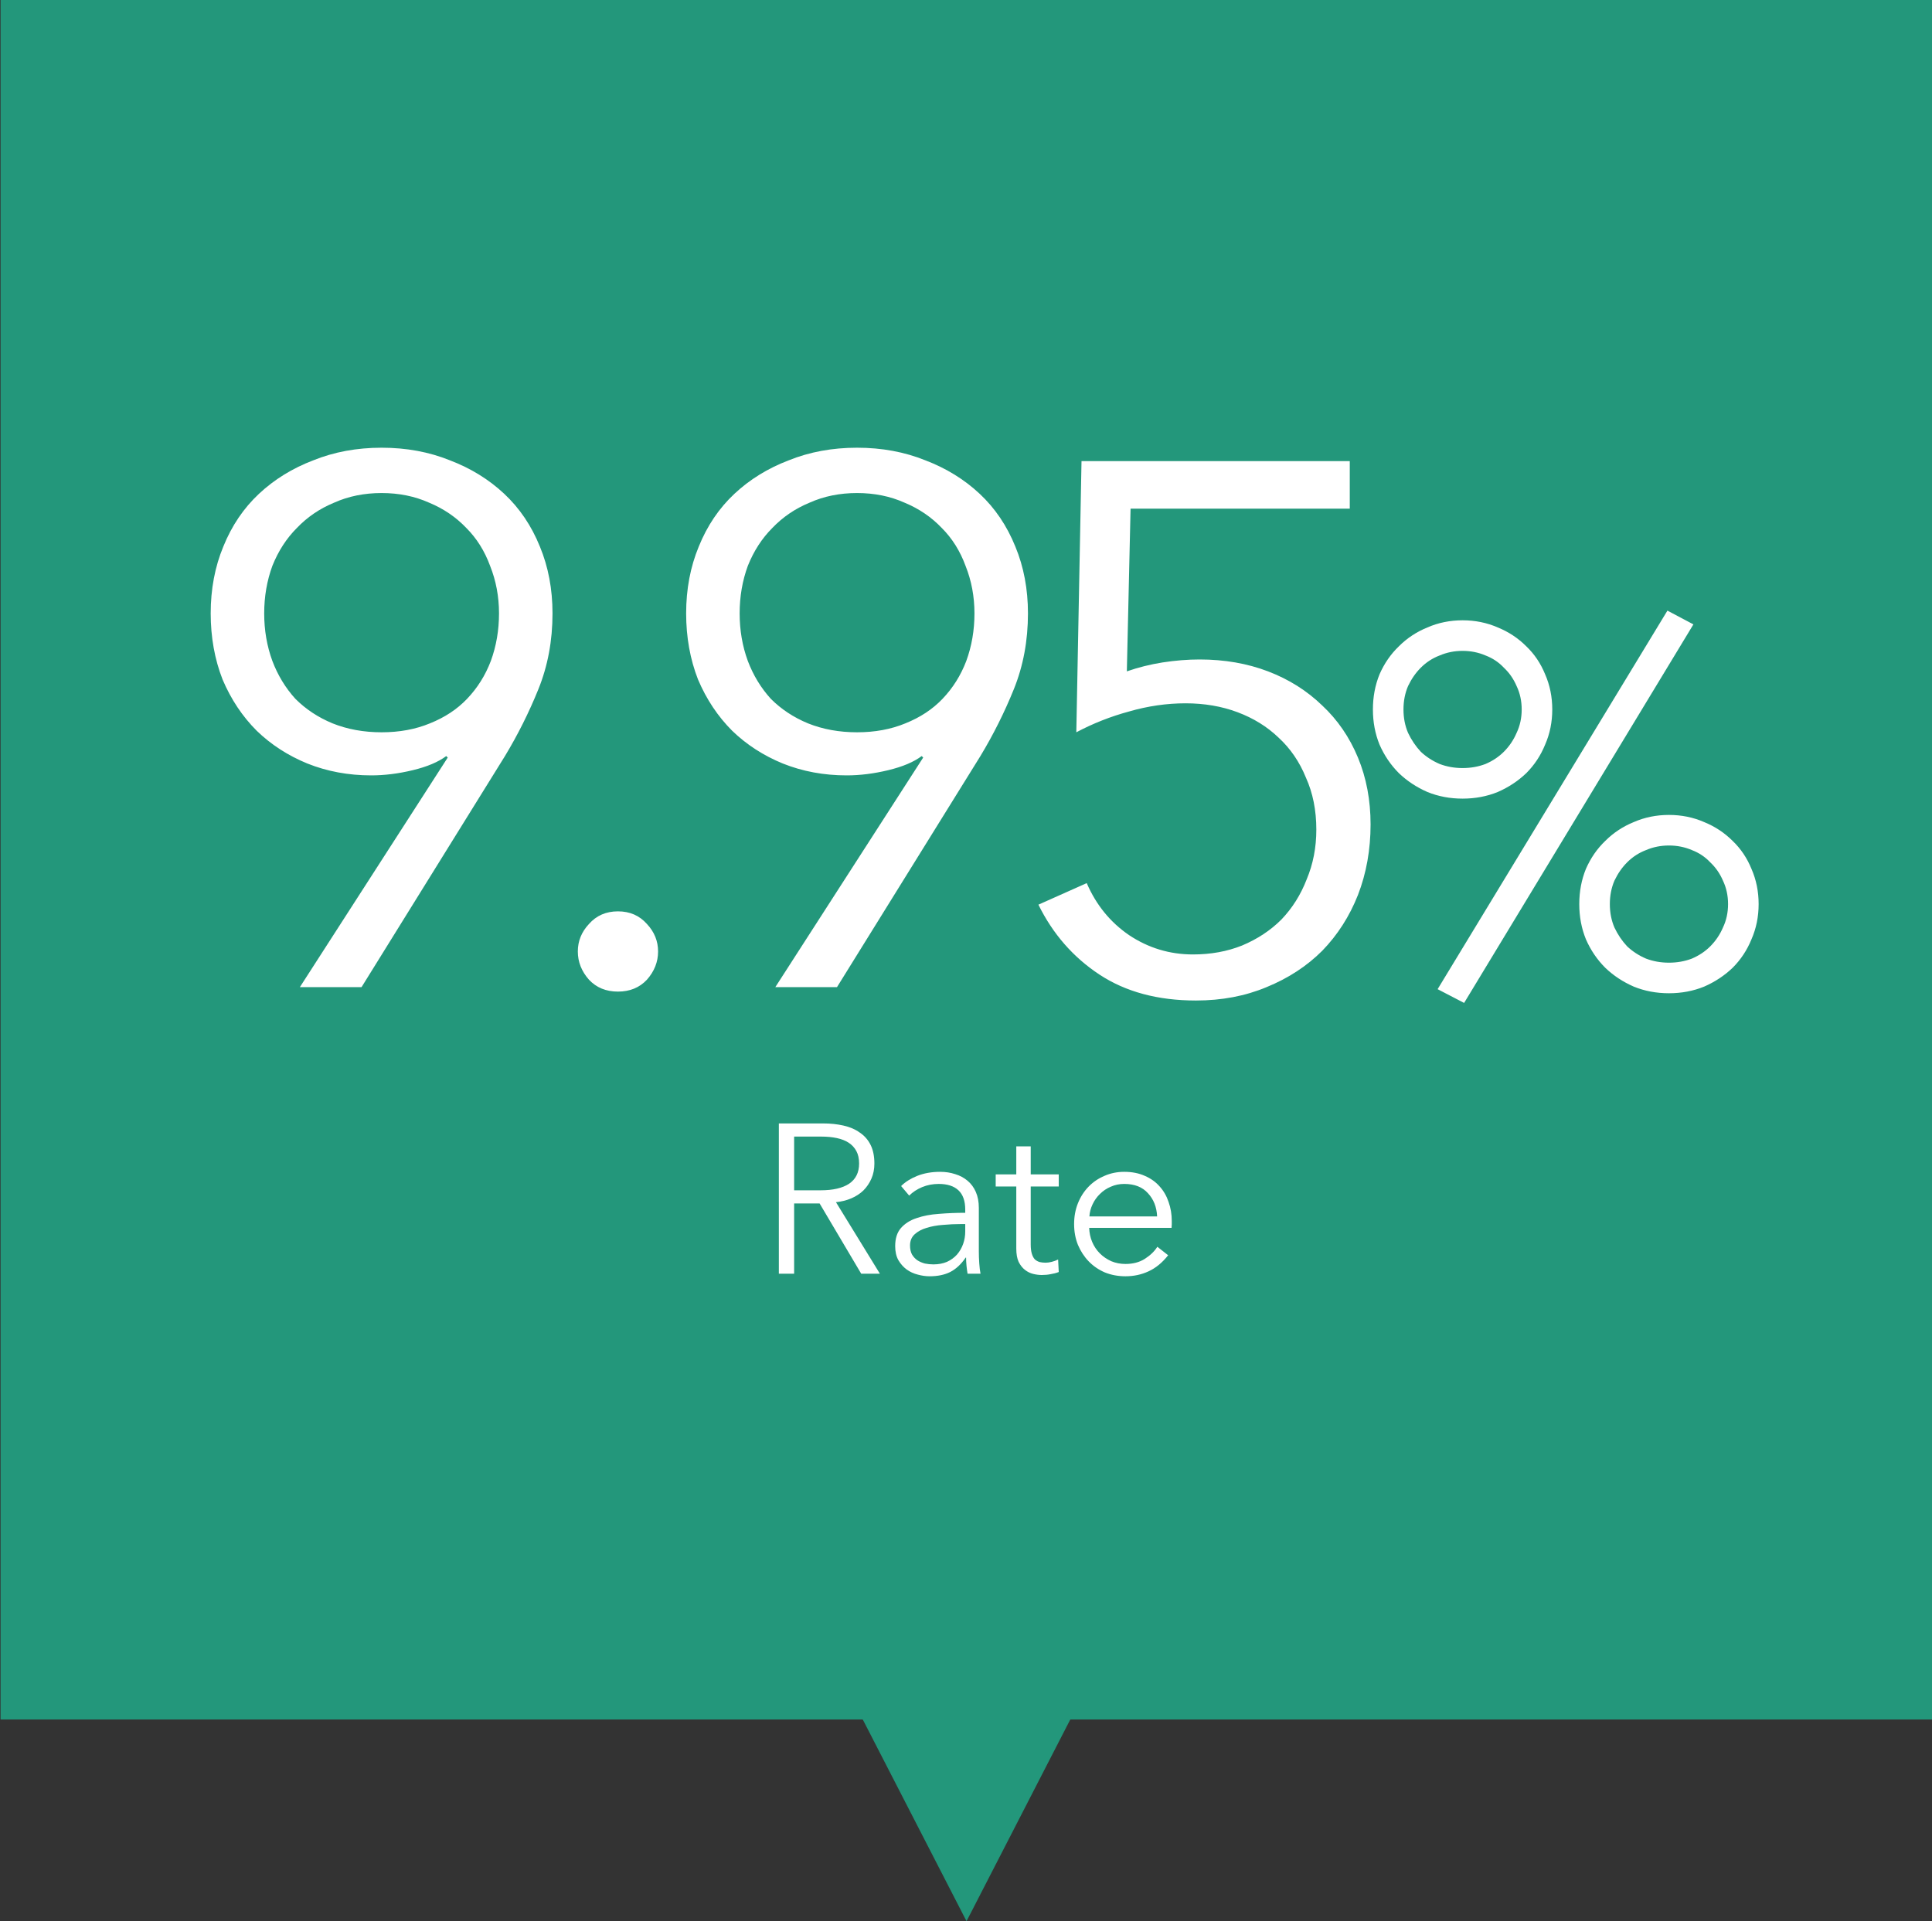
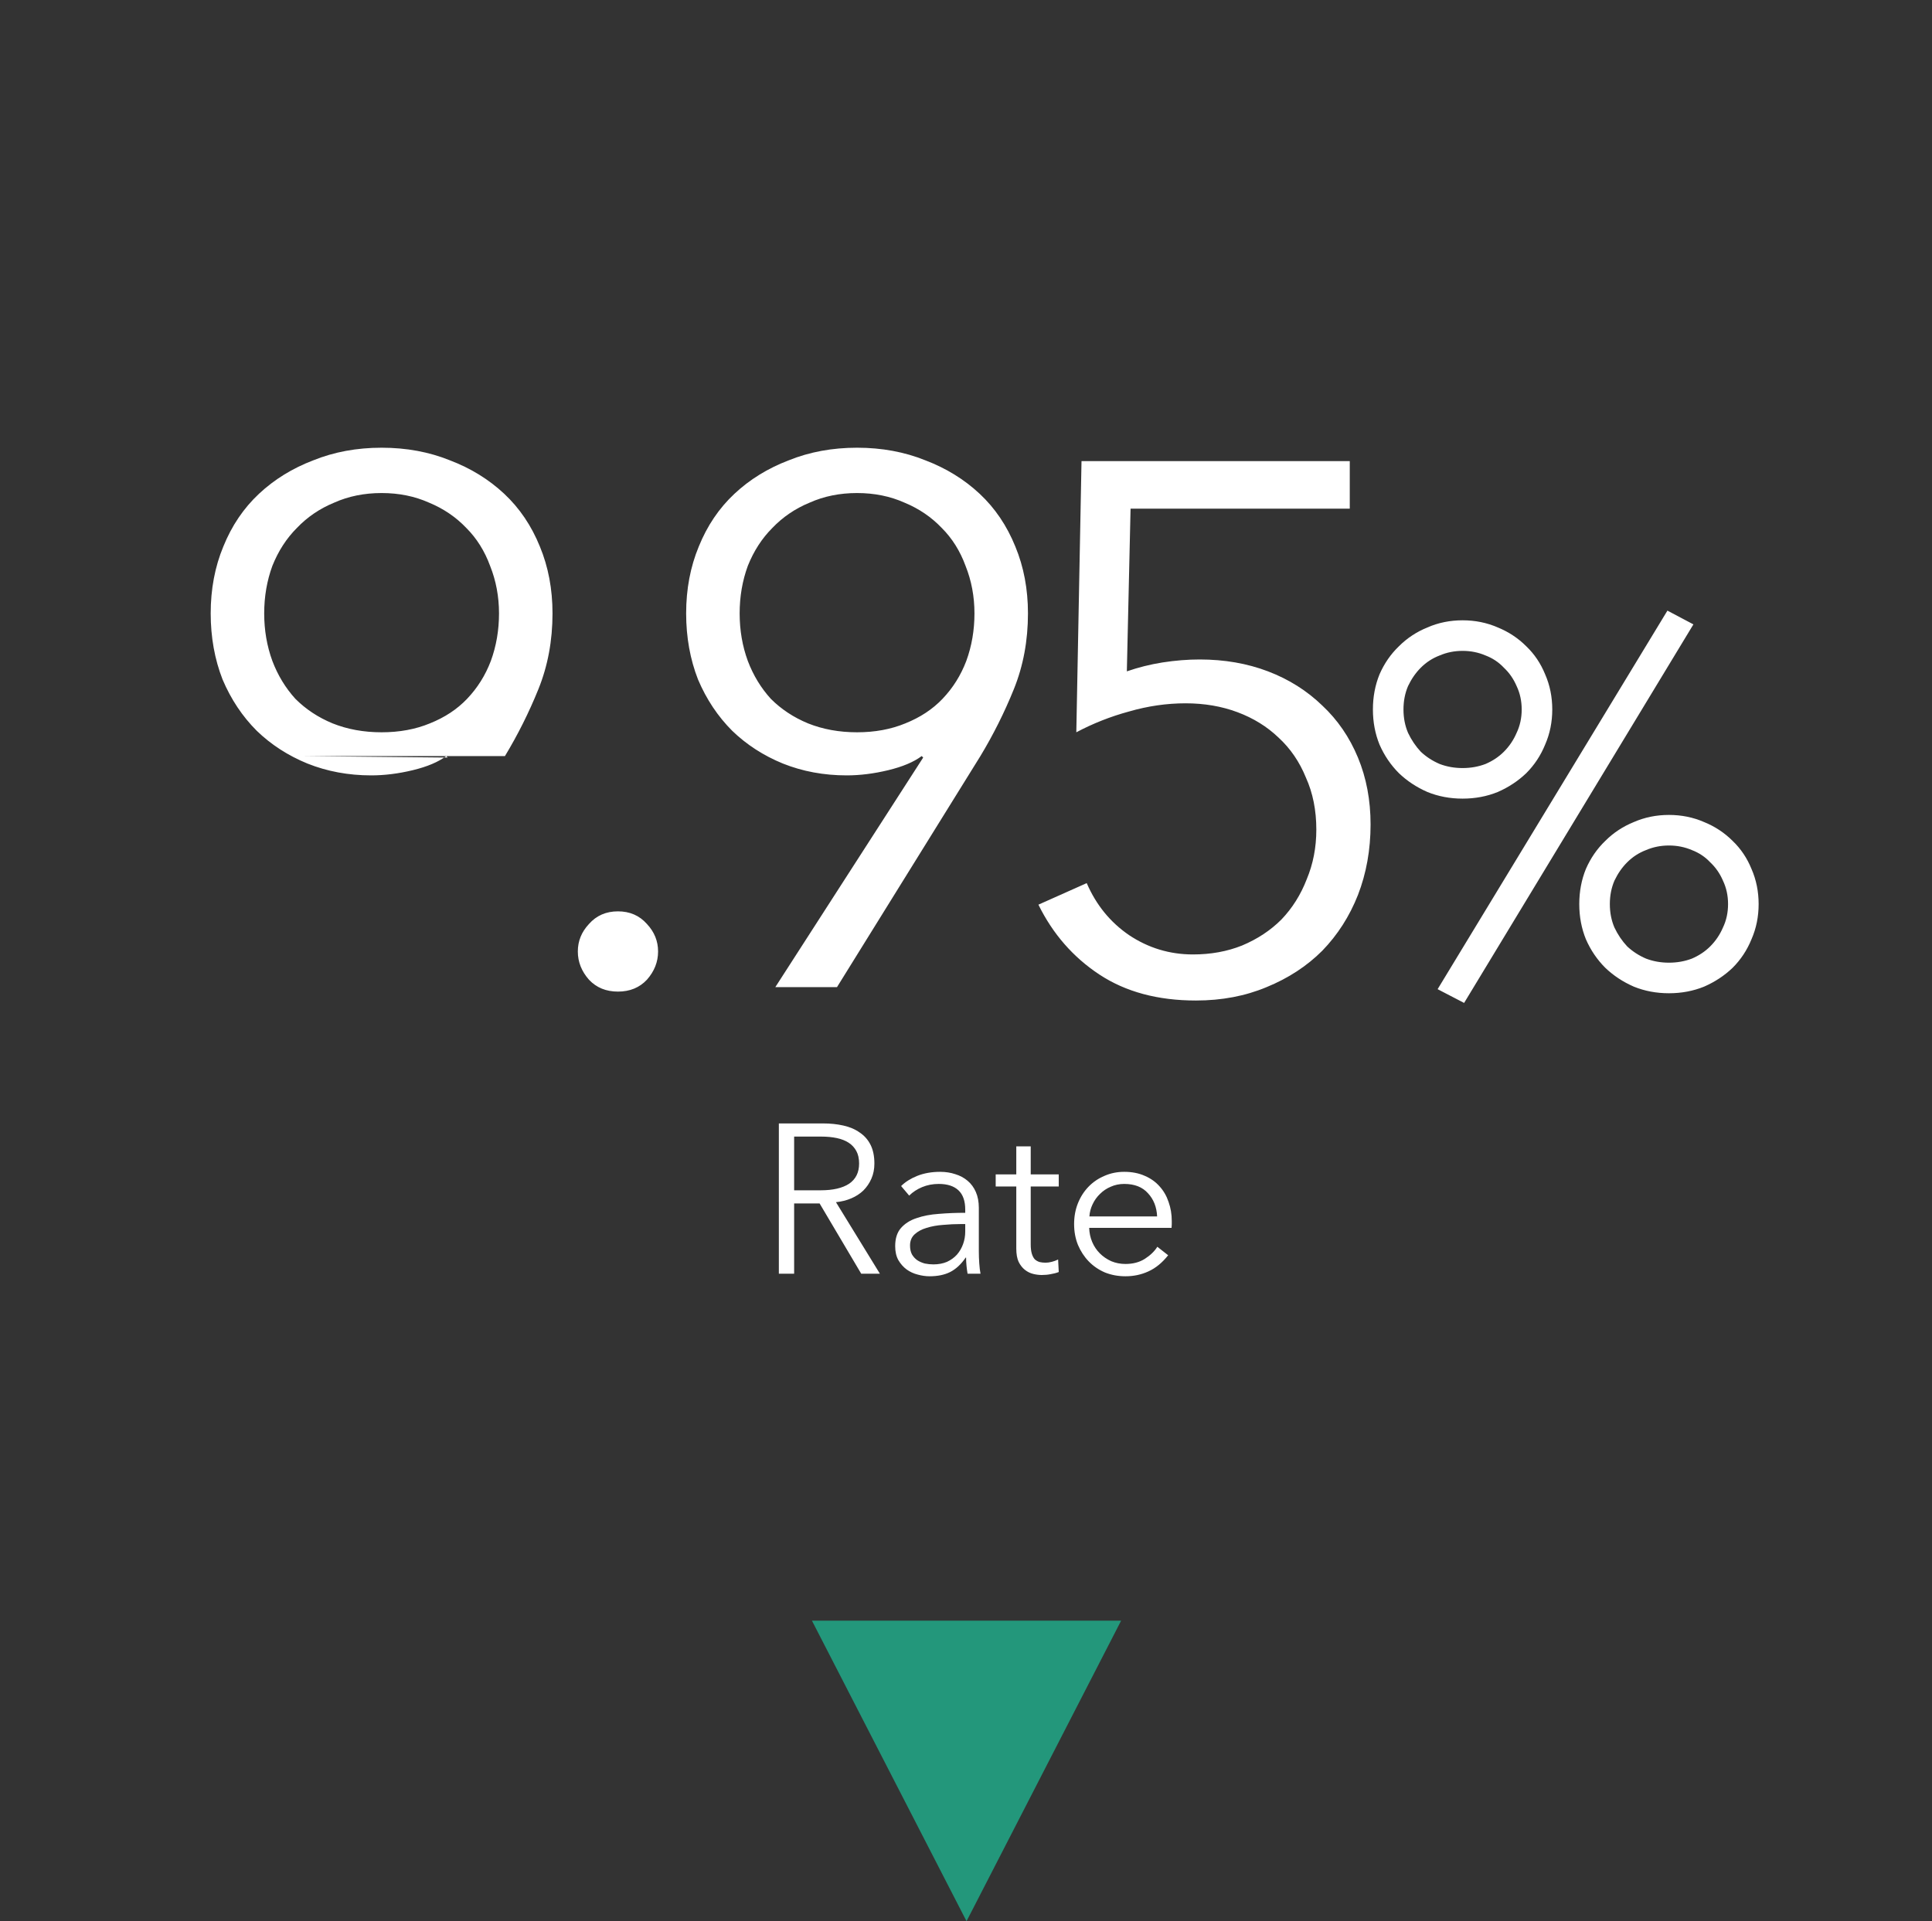
<svg xmlns="http://www.w3.org/2000/svg" width="182" height="181" viewBox="0 0 182 181" fill="none">
  <rect x="0" y="0" width="182" height="181" fill="#333333" stroke="none" />
-   <rect x="0.053" width="181.948" height="162" fill="#23977B" />
  <path d="M91.05 181L76.488 152.688L105.612 152.688L91.05 181Z" fill="#23977B" />
-   <path d="M42.178 71.37L42.038 71.23C41.291 71.79 40.241 72.233 38.888 72.56C37.535 72.887 36.228 73.05 34.968 73.05C32.821 73.05 30.814 72.677 28.948 71.93C27.128 71.183 25.541 70.157 24.188 68.85C22.834 67.497 21.761 65.887 20.968 64.02C20.221 62.107 19.848 60.03 19.848 57.79C19.848 55.503 20.244 53.403 21.038 51.49C21.831 49.53 22.951 47.873 24.398 46.52C25.845 45.167 27.548 44.117 29.508 43.37C31.468 42.577 33.614 42.18 35.948 42.18C38.281 42.18 40.428 42.577 42.388 43.37C44.348 44.117 46.051 45.167 47.498 46.52C48.944 47.873 50.065 49.53 50.858 51.49C51.651 53.403 52.048 55.503 52.048 57.79C52.048 60.357 51.605 62.737 50.718 64.93C49.831 67.123 48.781 69.223 47.568 71.23L34.058 93H28.248L42.178 71.37ZM47.008 57.79C47.008 56.203 46.728 54.71 46.168 53.31C45.654 51.91 44.908 50.72 43.928 49.74C42.948 48.713 41.781 47.92 40.428 47.36C39.075 46.753 37.581 46.45 35.948 46.45C34.315 46.45 32.821 46.753 31.468 47.36C30.114 47.92 28.948 48.713 27.968 49.74C26.988 50.72 26.218 51.91 25.658 53.31C25.145 54.71 24.888 56.203 24.888 57.79C24.888 59.377 25.145 60.87 25.658 62.27C26.171 63.623 26.895 64.813 27.828 65.84C28.808 66.82 29.974 67.59 31.328 68.15C32.728 68.71 34.268 68.99 35.948 68.99C37.628 68.99 39.145 68.71 40.498 68.15C41.898 67.59 43.065 66.82 43.998 65.84C44.978 64.813 45.724 63.623 46.238 62.27C46.751 60.87 47.008 59.377 47.008 57.79ZM61.993 89.64C61.993 90.62 61.643 91.507 60.943 92.3C60.243 93.047 59.333 93.42 58.213 93.42C57.093 93.42 56.183 93.047 55.483 92.3C54.783 91.507 54.433 90.62 54.433 89.64C54.433 88.66 54.783 87.797 55.483 87.05C56.183 86.257 57.093 85.86 58.213 85.86C59.333 85.86 60.243 86.257 60.943 87.05C61.643 87.797 61.993 88.66 61.993 89.64ZM86.967 71.37L86.827 71.23C86.08 71.79 85.03 72.233 83.677 72.56C82.323 72.887 81.017 73.05 79.757 73.05C77.61 73.05 75.603 72.677 73.737 71.93C71.917 71.183 70.33 70.157 68.977 68.85C67.624 67.497 66.55 65.887 65.757 64.02C65.01 62.107 64.637 60.03 64.637 57.79C64.637 55.503 65.034 53.403 65.827 51.49C66.62 49.53 67.74 47.873 69.187 46.52C70.633 45.167 72.337 44.117 74.297 43.37C76.257 42.577 78.403 42.18 80.737 42.18C83.07 42.18 85.217 42.577 87.177 43.37C89.137 44.117 90.84 45.167 92.287 46.52C93.734 47.873 94.853 49.53 95.647 51.49C96.44 53.403 96.837 55.503 96.837 57.79C96.837 60.357 96.394 62.737 95.507 64.93C94.62 67.123 93.57 69.223 92.357 71.23L78.847 93H73.037L86.967 71.37ZM91.797 57.79C91.797 56.203 91.517 54.71 90.957 53.31C90.444 51.91 89.697 50.72 88.717 49.74C87.737 48.713 86.57 47.92 85.217 47.36C83.864 46.753 82.37 46.45 80.737 46.45C79.103 46.45 77.61 46.753 76.257 47.36C74.903 47.92 73.737 48.713 72.757 49.74C71.777 50.72 71.007 51.91 70.447 53.31C69.933 54.71 69.677 56.203 69.677 57.79C69.677 59.377 69.933 60.87 70.447 62.27C70.96 63.623 71.683 64.813 72.617 65.84C73.597 66.82 74.763 67.59 76.117 68.15C77.517 68.71 79.057 68.99 80.737 68.99C82.417 68.99 83.933 68.71 85.287 68.15C86.687 67.59 87.853 66.82 88.787 65.84C89.767 64.813 90.513 63.623 91.027 62.27C91.54 60.87 91.797 59.377 91.797 57.79ZM127.152 47.92H106.502L106.152 63.25C107.226 62.877 108.346 62.597 109.512 62.41C110.726 62.223 111.892 62.13 113.012 62.13C115.346 62.13 117.492 62.503 119.452 63.25C121.412 63.997 123.116 65.07 124.562 66.47C126.009 67.823 127.129 69.457 127.922 71.37C128.716 73.283 129.112 75.383 129.112 77.67C129.112 80.05 128.716 82.267 127.922 84.32C127.129 86.327 126.009 88.077 124.562 89.57C123.116 91.017 121.366 92.16 119.312 93C117.306 93.84 115.089 94.26 112.662 94.26C109.069 94.26 106.036 93.443 103.562 91.81C101.089 90.177 99.176 87.983 97.822 85.23L102.372 83.2C103.259 85.253 104.589 86.887 106.362 88.1C108.182 89.313 110.189 89.92 112.382 89.92C114.062 89.92 115.602 89.64 117.002 89.08C118.449 88.473 119.686 87.657 120.712 86.63C121.739 85.557 122.532 84.297 123.092 82.85C123.699 81.403 124.002 79.84 124.002 78.16C124.002 76.34 123.676 74.707 123.022 73.26C122.416 71.767 121.552 70.507 120.432 69.48C119.359 68.453 118.076 67.66 116.582 67.1C115.089 66.54 113.456 66.26 111.682 66.26C109.909 66.26 108.136 66.517 106.362 67.03C104.636 67.497 102.979 68.15 101.392 68.99L101.882 43.44H127.152V47.92ZM146.228 66.84C146.228 68.024 146.004 69.128 145.556 70.152C145.14 71.176 144.548 72.072 143.78 72.84C143.012 73.576 142.116 74.168 141.092 74.616C140.068 75.032 138.964 75.24 137.78 75.24C136.596 75.24 135.492 75.032 134.468 74.616C133.444 74.168 132.548 73.576 131.78 72.84C131.012 72.072 130.404 71.176 129.956 70.152C129.54 69.128 129.332 68.024 129.332 66.84C129.332 65.656 129.54 64.552 129.956 63.528C130.404 62.504 131.012 61.624 131.78 60.888C132.548 60.12 133.444 59.528 134.468 59.112C135.492 58.664 136.596 58.44 137.78 58.44C138.964 58.44 140.068 58.664 141.092 59.112C142.116 59.528 143.012 60.12 143.78 60.888C144.548 61.624 145.14 62.504 145.556 63.528C146.004 64.552 146.228 65.656 146.228 66.84ZM143.348 66.84C143.348 66.04 143.188 65.304 142.868 64.632C142.58 63.96 142.18 63.384 141.668 62.904C141.188 62.392 140.612 62.008 139.94 61.752C139.268 61.464 138.548 61.32 137.78 61.32C137.012 61.32 136.292 61.464 135.62 61.752C134.948 62.008 134.356 62.392 133.844 62.904C133.364 63.384 132.964 63.96 132.644 64.632C132.356 65.304 132.212 66.04 132.212 66.84C132.212 67.64 132.356 68.376 132.644 69.048C132.964 69.72 133.364 70.312 133.844 70.824C134.356 71.304 134.948 71.688 135.62 71.976C136.292 72.232 137.012 72.36 137.78 72.36C138.548 72.36 139.268 72.232 139.94 71.976C140.612 71.688 141.188 71.304 141.668 70.824C142.18 70.312 142.58 69.72 142.868 69.048C143.188 68.376 143.348 67.64 143.348 66.84ZM165.668 85.176C165.668 86.36 165.444 87.464 164.996 88.488C164.58 89.512 163.988 90.408 163.22 91.176C162.452 91.912 161.556 92.504 160.532 92.952C159.508 93.368 158.404 93.576 157.22 93.576C156.036 93.576 154.932 93.368 153.908 92.952C152.884 92.504 151.988 91.912 151.22 91.176C150.452 90.408 149.844 89.512 149.396 88.488C148.98 87.464 148.772 86.36 148.772 85.176C148.772 83.992 148.98 82.888 149.396 81.864C149.844 80.84 150.452 79.96 151.22 79.224C151.988 78.456 152.884 77.864 153.908 77.448C154.932 77 156.036 76.776 157.22 76.776C158.404 76.776 159.508 77 160.532 77.448C161.556 77.864 162.452 78.456 163.22 79.224C163.988 79.96 164.58 80.84 164.996 81.864C165.444 82.888 165.668 83.992 165.668 85.176ZM162.788 85.176C162.788 84.376 162.628 83.64 162.308 82.968C162.02 82.296 161.62 81.72 161.108 81.24C160.628 80.728 160.052 80.344 159.38 80.088C158.708 79.8 157.988 79.656 157.22 79.656C156.452 79.656 155.732 79.8 155.06 80.088C154.388 80.344 153.796 80.728 153.284 81.24C152.804 81.72 152.404 82.296 152.084 82.968C151.796 83.64 151.652 84.376 151.652 85.176C151.652 85.976 151.796 86.712 152.084 87.384C152.404 88.056 152.804 88.648 153.284 89.16C153.796 89.64 154.388 90.024 155.06 90.312C155.732 90.568 156.452 90.696 157.22 90.696C157.988 90.696 158.708 90.568 159.38 90.312C160.052 90.024 160.628 89.64 161.108 89.16C161.62 88.648 162.02 88.056 162.308 87.384C162.628 86.712 162.788 85.976 162.788 85.176ZM137.924 94.488L135.428 93.192L157.076 57.528L159.524 58.824L137.924 94.488ZM74.81 120H73.37V105.84H77.53C78.224 105.84 78.864 105.907 79.45 106.04C80.05 106.173 80.564 106.393 80.99 106.7C81.43 106.993 81.77 107.38 82.01 107.86C82.25 108.34 82.37 108.927 82.37 109.62C82.37 110.14 82.277 110.613 82.09 111.04C81.904 111.467 81.65 111.84 81.33 112.16C81.01 112.467 80.63 112.713 80.19 112.9C79.75 113.087 79.27 113.207 78.75 113.26L82.89 120H81.13L77.21 113.38H74.81V120ZM74.81 112.14H77.31C78.47 112.14 79.364 111.933 79.99 111.52C80.617 111.093 80.93 110.46 80.93 109.62C80.93 109.153 80.844 108.76 80.67 108.44C80.497 108.12 80.257 107.86 79.95 107.66C79.644 107.46 79.27 107.313 78.83 107.22C78.39 107.127 77.904 107.08 77.37 107.08H74.81V112.14ZM90.928 113.96C90.928 113.147 90.715 112.54 90.288 112.14C89.862 111.74 89.242 111.54 88.428 111.54C87.868 111.54 87.349 111.64 86.868 111.84C86.388 112.04 85.982 112.307 85.648 112.64L84.888 111.74C85.275 111.353 85.782 111.033 86.409 110.78C87.049 110.527 87.769 110.4 88.569 110.4C89.075 110.4 89.549 110.473 89.989 110.62C90.428 110.753 90.815 110.96 91.148 111.24C91.482 111.52 91.742 111.873 91.928 112.3C92.115 112.727 92.209 113.227 92.209 113.8V117.9C92.209 118.26 92.222 118.633 92.249 119.02C92.275 119.407 92.315 119.733 92.368 120H91.148C91.109 119.773 91.075 119.527 91.049 119.26C91.022 118.993 91.008 118.733 91.008 118.48H90.969C90.542 119.107 90.055 119.56 89.508 119.84C88.975 120.107 88.329 120.24 87.569 120.24C87.209 120.24 86.835 120.187 86.448 120.08C86.075 119.987 85.728 119.827 85.409 119.6C85.102 119.373 84.842 119.08 84.629 118.72C84.428 118.36 84.329 117.92 84.329 117.4C84.329 116.68 84.508 116.113 84.868 115.7C85.242 115.273 85.735 114.96 86.349 114.76C86.962 114.547 87.662 114.413 88.448 114.36C89.249 114.293 90.075 114.26 90.928 114.26V113.96ZM90.528 115.32C89.969 115.32 89.402 115.347 88.829 115.4C88.269 115.44 87.755 115.533 87.288 115.68C86.835 115.813 86.462 116.013 86.168 116.28C85.875 116.547 85.728 116.9 85.728 117.34C85.728 117.673 85.788 117.953 85.909 118.18C86.042 118.407 86.215 118.593 86.428 118.74C86.642 118.873 86.875 118.973 87.129 119.04C87.395 119.093 87.662 119.12 87.928 119.12C88.409 119.12 88.835 119.04 89.209 118.88C89.582 118.707 89.895 118.48 90.148 118.2C90.402 117.907 90.595 117.573 90.728 117.2C90.862 116.827 90.928 116.433 90.928 116.02V115.32H90.528ZM99.737 111.78H97.097V117.24C97.097 117.587 97.13 117.873 97.197 118.1C97.263 118.327 97.357 118.507 97.477 118.64C97.61 118.76 97.763 118.847 97.937 118.9C98.11 118.94 98.297 118.96 98.497 118.96C98.683 118.96 98.877 118.933 99.077 118.88C99.29 118.827 99.49 118.753 99.677 118.66L99.737 119.84C99.497 119.933 99.243 120 98.977 120.04C98.724 120.093 98.444 120.12 98.137 120.12C97.883 120.12 97.617 120.087 97.337 120.02C97.057 119.953 96.797 119.827 96.557 119.64C96.317 119.453 96.117 119.2 95.957 118.88C95.81 118.56 95.737 118.14 95.737 117.62V111.78H93.797V110.64H95.737V108H97.097V110.64H99.737V111.78ZM109.004 114.6C108.964 113.72 108.678 112.993 108.144 112.42C107.624 111.833 106.878 111.54 105.904 111.54C105.451 111.54 105.031 111.627 104.644 111.8C104.258 111.96 103.918 112.187 103.624 112.48C103.331 112.76 103.098 113.087 102.924 113.46C102.751 113.82 102.651 114.2 102.624 114.6H109.004ZM110.384 115.04C110.384 115.133 110.384 115.233 110.384 115.34C110.384 115.447 110.378 115.56 110.364 115.68H102.604C102.618 116.147 102.711 116.587 102.884 117C103.058 117.413 103.298 117.773 103.604 118.08C103.911 118.387 104.271 118.633 104.684 118.82C105.098 118.993 105.544 119.08 106.024 119.08C106.731 119.08 107.338 118.92 107.844 118.6C108.364 118.267 108.758 117.887 109.024 117.46L110.044 118.26C109.484 118.967 108.864 119.473 108.184 119.78C107.518 120.087 106.798 120.24 106.024 120.24C105.331 120.24 104.684 120.12 104.084 119.88C103.498 119.627 102.991 119.28 102.564 118.84C102.138 118.4 101.798 117.88 101.544 117.28C101.304 116.68 101.184 116.027 101.184 115.32C101.184 114.613 101.304 113.96 101.544 113.36C101.784 112.76 102.118 112.24 102.544 111.8C102.971 111.36 103.471 111.02 104.044 110.78C104.618 110.527 105.238 110.4 105.904 110.4C106.638 110.4 107.284 110.527 107.844 110.78C108.404 111.02 108.871 111.353 109.244 111.78C109.618 112.193 109.898 112.68 110.084 113.24C110.284 113.8 110.384 114.4 110.384 115.04Z" fill="white" />
+   <path d="M42.178 71.37L42.038 71.23C41.291 71.79 40.241 72.233 38.888 72.56C37.535 72.887 36.228 73.05 34.968 73.05C32.821 73.05 30.814 72.677 28.948 71.93C27.128 71.183 25.541 70.157 24.188 68.85C22.834 67.497 21.761 65.887 20.968 64.02C20.221 62.107 19.848 60.03 19.848 57.79C19.848 55.503 20.244 53.403 21.038 51.49C21.831 49.53 22.951 47.873 24.398 46.52C25.845 45.167 27.548 44.117 29.508 43.37C31.468 42.577 33.614 42.18 35.948 42.18C38.281 42.18 40.428 42.577 42.388 43.37C44.348 44.117 46.051 45.167 47.498 46.52C48.944 47.873 50.065 49.53 50.858 51.49C51.651 53.403 52.048 55.503 52.048 57.79C52.048 60.357 51.605 62.737 50.718 64.93C49.831 67.123 48.781 69.223 47.568 71.23H28.248L42.178 71.37ZM47.008 57.79C47.008 56.203 46.728 54.71 46.168 53.31C45.654 51.91 44.908 50.72 43.928 49.74C42.948 48.713 41.781 47.92 40.428 47.36C39.075 46.753 37.581 46.45 35.948 46.45C34.315 46.45 32.821 46.753 31.468 47.36C30.114 47.92 28.948 48.713 27.968 49.74C26.988 50.72 26.218 51.91 25.658 53.31C25.145 54.71 24.888 56.203 24.888 57.79C24.888 59.377 25.145 60.87 25.658 62.27C26.171 63.623 26.895 64.813 27.828 65.84C28.808 66.82 29.974 67.59 31.328 68.15C32.728 68.71 34.268 68.99 35.948 68.99C37.628 68.99 39.145 68.71 40.498 68.15C41.898 67.59 43.065 66.82 43.998 65.84C44.978 64.813 45.724 63.623 46.238 62.27C46.751 60.87 47.008 59.377 47.008 57.79ZM61.993 89.64C61.993 90.62 61.643 91.507 60.943 92.3C60.243 93.047 59.333 93.42 58.213 93.42C57.093 93.42 56.183 93.047 55.483 92.3C54.783 91.507 54.433 90.62 54.433 89.64C54.433 88.66 54.783 87.797 55.483 87.05C56.183 86.257 57.093 85.86 58.213 85.86C59.333 85.86 60.243 86.257 60.943 87.05C61.643 87.797 61.993 88.66 61.993 89.64ZM86.967 71.37L86.827 71.23C86.08 71.79 85.03 72.233 83.677 72.56C82.323 72.887 81.017 73.05 79.757 73.05C77.61 73.05 75.603 72.677 73.737 71.93C71.917 71.183 70.33 70.157 68.977 68.85C67.624 67.497 66.55 65.887 65.757 64.02C65.01 62.107 64.637 60.03 64.637 57.79C64.637 55.503 65.034 53.403 65.827 51.49C66.62 49.53 67.74 47.873 69.187 46.52C70.633 45.167 72.337 44.117 74.297 43.37C76.257 42.577 78.403 42.18 80.737 42.18C83.07 42.18 85.217 42.577 87.177 43.37C89.137 44.117 90.84 45.167 92.287 46.52C93.734 47.873 94.853 49.53 95.647 51.49C96.44 53.403 96.837 55.503 96.837 57.79C96.837 60.357 96.394 62.737 95.507 64.93C94.62 67.123 93.57 69.223 92.357 71.23L78.847 93H73.037L86.967 71.37ZM91.797 57.79C91.797 56.203 91.517 54.71 90.957 53.31C90.444 51.91 89.697 50.72 88.717 49.74C87.737 48.713 86.57 47.92 85.217 47.36C83.864 46.753 82.37 46.45 80.737 46.45C79.103 46.45 77.61 46.753 76.257 47.36C74.903 47.92 73.737 48.713 72.757 49.74C71.777 50.72 71.007 51.91 70.447 53.31C69.933 54.71 69.677 56.203 69.677 57.79C69.677 59.377 69.933 60.87 70.447 62.27C70.96 63.623 71.683 64.813 72.617 65.84C73.597 66.82 74.763 67.59 76.117 68.15C77.517 68.71 79.057 68.99 80.737 68.99C82.417 68.99 83.933 68.71 85.287 68.15C86.687 67.59 87.853 66.82 88.787 65.84C89.767 64.813 90.513 63.623 91.027 62.27C91.54 60.87 91.797 59.377 91.797 57.79ZM127.152 47.92H106.502L106.152 63.25C107.226 62.877 108.346 62.597 109.512 62.41C110.726 62.223 111.892 62.13 113.012 62.13C115.346 62.13 117.492 62.503 119.452 63.25C121.412 63.997 123.116 65.07 124.562 66.47C126.009 67.823 127.129 69.457 127.922 71.37C128.716 73.283 129.112 75.383 129.112 77.67C129.112 80.05 128.716 82.267 127.922 84.32C127.129 86.327 126.009 88.077 124.562 89.57C123.116 91.017 121.366 92.16 119.312 93C117.306 93.84 115.089 94.26 112.662 94.26C109.069 94.26 106.036 93.443 103.562 91.81C101.089 90.177 99.176 87.983 97.822 85.23L102.372 83.2C103.259 85.253 104.589 86.887 106.362 88.1C108.182 89.313 110.189 89.92 112.382 89.92C114.062 89.92 115.602 89.64 117.002 89.08C118.449 88.473 119.686 87.657 120.712 86.63C121.739 85.557 122.532 84.297 123.092 82.85C123.699 81.403 124.002 79.84 124.002 78.16C124.002 76.34 123.676 74.707 123.022 73.26C122.416 71.767 121.552 70.507 120.432 69.48C119.359 68.453 118.076 67.66 116.582 67.1C115.089 66.54 113.456 66.26 111.682 66.26C109.909 66.26 108.136 66.517 106.362 67.03C104.636 67.497 102.979 68.15 101.392 68.99L101.882 43.44H127.152V47.92ZM146.228 66.84C146.228 68.024 146.004 69.128 145.556 70.152C145.14 71.176 144.548 72.072 143.78 72.84C143.012 73.576 142.116 74.168 141.092 74.616C140.068 75.032 138.964 75.24 137.78 75.24C136.596 75.24 135.492 75.032 134.468 74.616C133.444 74.168 132.548 73.576 131.78 72.84C131.012 72.072 130.404 71.176 129.956 70.152C129.54 69.128 129.332 68.024 129.332 66.84C129.332 65.656 129.54 64.552 129.956 63.528C130.404 62.504 131.012 61.624 131.78 60.888C132.548 60.12 133.444 59.528 134.468 59.112C135.492 58.664 136.596 58.44 137.78 58.44C138.964 58.44 140.068 58.664 141.092 59.112C142.116 59.528 143.012 60.12 143.78 60.888C144.548 61.624 145.14 62.504 145.556 63.528C146.004 64.552 146.228 65.656 146.228 66.84ZM143.348 66.84C143.348 66.04 143.188 65.304 142.868 64.632C142.58 63.96 142.18 63.384 141.668 62.904C141.188 62.392 140.612 62.008 139.94 61.752C139.268 61.464 138.548 61.32 137.78 61.32C137.012 61.32 136.292 61.464 135.62 61.752C134.948 62.008 134.356 62.392 133.844 62.904C133.364 63.384 132.964 63.96 132.644 64.632C132.356 65.304 132.212 66.04 132.212 66.84C132.212 67.64 132.356 68.376 132.644 69.048C132.964 69.72 133.364 70.312 133.844 70.824C134.356 71.304 134.948 71.688 135.62 71.976C136.292 72.232 137.012 72.36 137.78 72.36C138.548 72.36 139.268 72.232 139.94 71.976C140.612 71.688 141.188 71.304 141.668 70.824C142.18 70.312 142.58 69.72 142.868 69.048C143.188 68.376 143.348 67.64 143.348 66.84ZM165.668 85.176C165.668 86.36 165.444 87.464 164.996 88.488C164.58 89.512 163.988 90.408 163.22 91.176C162.452 91.912 161.556 92.504 160.532 92.952C159.508 93.368 158.404 93.576 157.22 93.576C156.036 93.576 154.932 93.368 153.908 92.952C152.884 92.504 151.988 91.912 151.22 91.176C150.452 90.408 149.844 89.512 149.396 88.488C148.98 87.464 148.772 86.36 148.772 85.176C148.772 83.992 148.98 82.888 149.396 81.864C149.844 80.84 150.452 79.96 151.22 79.224C151.988 78.456 152.884 77.864 153.908 77.448C154.932 77 156.036 76.776 157.22 76.776C158.404 76.776 159.508 77 160.532 77.448C161.556 77.864 162.452 78.456 163.22 79.224C163.988 79.96 164.58 80.84 164.996 81.864C165.444 82.888 165.668 83.992 165.668 85.176ZM162.788 85.176C162.788 84.376 162.628 83.64 162.308 82.968C162.02 82.296 161.62 81.72 161.108 81.24C160.628 80.728 160.052 80.344 159.38 80.088C158.708 79.8 157.988 79.656 157.22 79.656C156.452 79.656 155.732 79.8 155.06 80.088C154.388 80.344 153.796 80.728 153.284 81.24C152.804 81.72 152.404 82.296 152.084 82.968C151.796 83.64 151.652 84.376 151.652 85.176C151.652 85.976 151.796 86.712 152.084 87.384C152.404 88.056 152.804 88.648 153.284 89.16C153.796 89.64 154.388 90.024 155.06 90.312C155.732 90.568 156.452 90.696 157.22 90.696C157.988 90.696 158.708 90.568 159.38 90.312C160.052 90.024 160.628 89.64 161.108 89.16C161.62 88.648 162.02 88.056 162.308 87.384C162.628 86.712 162.788 85.976 162.788 85.176ZM137.924 94.488L135.428 93.192L157.076 57.528L159.524 58.824L137.924 94.488ZM74.81 120H73.37V105.84H77.53C78.224 105.84 78.864 105.907 79.45 106.04C80.05 106.173 80.564 106.393 80.99 106.7C81.43 106.993 81.77 107.38 82.01 107.86C82.25 108.34 82.37 108.927 82.37 109.62C82.37 110.14 82.277 110.613 82.09 111.04C81.904 111.467 81.65 111.84 81.33 112.16C81.01 112.467 80.63 112.713 80.19 112.9C79.75 113.087 79.27 113.207 78.75 113.26L82.89 120H81.13L77.21 113.38H74.81V120ZM74.81 112.14H77.31C78.47 112.14 79.364 111.933 79.99 111.52C80.617 111.093 80.93 110.46 80.93 109.62C80.93 109.153 80.844 108.76 80.67 108.44C80.497 108.12 80.257 107.86 79.95 107.66C79.644 107.46 79.27 107.313 78.83 107.22C78.39 107.127 77.904 107.08 77.37 107.08H74.81V112.14ZM90.928 113.96C90.928 113.147 90.715 112.54 90.288 112.14C89.862 111.74 89.242 111.54 88.428 111.54C87.868 111.54 87.349 111.64 86.868 111.84C86.388 112.04 85.982 112.307 85.648 112.64L84.888 111.74C85.275 111.353 85.782 111.033 86.409 110.78C87.049 110.527 87.769 110.4 88.569 110.4C89.075 110.4 89.549 110.473 89.989 110.62C90.428 110.753 90.815 110.96 91.148 111.24C91.482 111.52 91.742 111.873 91.928 112.3C92.115 112.727 92.209 113.227 92.209 113.8V117.9C92.209 118.26 92.222 118.633 92.249 119.02C92.275 119.407 92.315 119.733 92.368 120H91.148C91.109 119.773 91.075 119.527 91.049 119.26C91.022 118.993 91.008 118.733 91.008 118.48H90.969C90.542 119.107 90.055 119.56 89.508 119.84C88.975 120.107 88.329 120.24 87.569 120.24C87.209 120.24 86.835 120.187 86.448 120.08C86.075 119.987 85.728 119.827 85.409 119.6C85.102 119.373 84.842 119.08 84.629 118.72C84.428 118.36 84.329 117.92 84.329 117.4C84.329 116.68 84.508 116.113 84.868 115.7C85.242 115.273 85.735 114.96 86.349 114.76C86.962 114.547 87.662 114.413 88.448 114.36C89.249 114.293 90.075 114.26 90.928 114.26V113.96ZM90.528 115.32C89.969 115.32 89.402 115.347 88.829 115.4C88.269 115.44 87.755 115.533 87.288 115.68C86.835 115.813 86.462 116.013 86.168 116.28C85.875 116.547 85.728 116.9 85.728 117.34C85.728 117.673 85.788 117.953 85.909 118.18C86.042 118.407 86.215 118.593 86.428 118.74C86.642 118.873 86.875 118.973 87.129 119.04C87.395 119.093 87.662 119.12 87.928 119.12C88.409 119.12 88.835 119.04 89.209 118.88C89.582 118.707 89.895 118.48 90.148 118.2C90.402 117.907 90.595 117.573 90.728 117.2C90.862 116.827 90.928 116.433 90.928 116.02V115.32H90.528ZM99.737 111.78H97.097V117.24C97.097 117.587 97.13 117.873 97.197 118.1C97.263 118.327 97.357 118.507 97.477 118.64C97.61 118.76 97.763 118.847 97.937 118.9C98.11 118.94 98.297 118.96 98.497 118.96C98.683 118.96 98.877 118.933 99.077 118.88C99.29 118.827 99.49 118.753 99.677 118.66L99.737 119.84C99.497 119.933 99.243 120 98.977 120.04C98.724 120.093 98.444 120.12 98.137 120.12C97.883 120.12 97.617 120.087 97.337 120.02C97.057 119.953 96.797 119.827 96.557 119.64C96.317 119.453 96.117 119.2 95.957 118.88C95.81 118.56 95.737 118.14 95.737 117.62V111.78H93.797V110.64H95.737V108H97.097V110.64H99.737V111.78ZM109.004 114.6C108.964 113.72 108.678 112.993 108.144 112.42C107.624 111.833 106.878 111.54 105.904 111.54C105.451 111.54 105.031 111.627 104.644 111.8C104.258 111.96 103.918 112.187 103.624 112.48C103.331 112.76 103.098 113.087 102.924 113.46C102.751 113.82 102.651 114.2 102.624 114.6H109.004ZM110.384 115.04C110.384 115.133 110.384 115.233 110.384 115.34C110.384 115.447 110.378 115.56 110.364 115.68H102.604C102.618 116.147 102.711 116.587 102.884 117C103.058 117.413 103.298 117.773 103.604 118.08C103.911 118.387 104.271 118.633 104.684 118.82C105.098 118.993 105.544 119.08 106.024 119.08C106.731 119.08 107.338 118.92 107.844 118.6C108.364 118.267 108.758 117.887 109.024 117.46L110.044 118.26C109.484 118.967 108.864 119.473 108.184 119.78C107.518 120.087 106.798 120.24 106.024 120.24C105.331 120.24 104.684 120.12 104.084 119.88C103.498 119.627 102.991 119.28 102.564 118.84C102.138 118.4 101.798 117.88 101.544 117.28C101.304 116.68 101.184 116.027 101.184 115.32C101.184 114.613 101.304 113.96 101.544 113.36C101.784 112.76 102.118 112.24 102.544 111.8C102.971 111.36 103.471 111.02 104.044 110.78C104.618 110.527 105.238 110.4 105.904 110.4C106.638 110.4 107.284 110.527 107.844 110.78C108.404 111.02 108.871 111.353 109.244 111.78C109.618 112.193 109.898 112.68 110.084 113.24C110.284 113.8 110.384 114.4 110.384 115.04Z" fill="white" />
</svg>